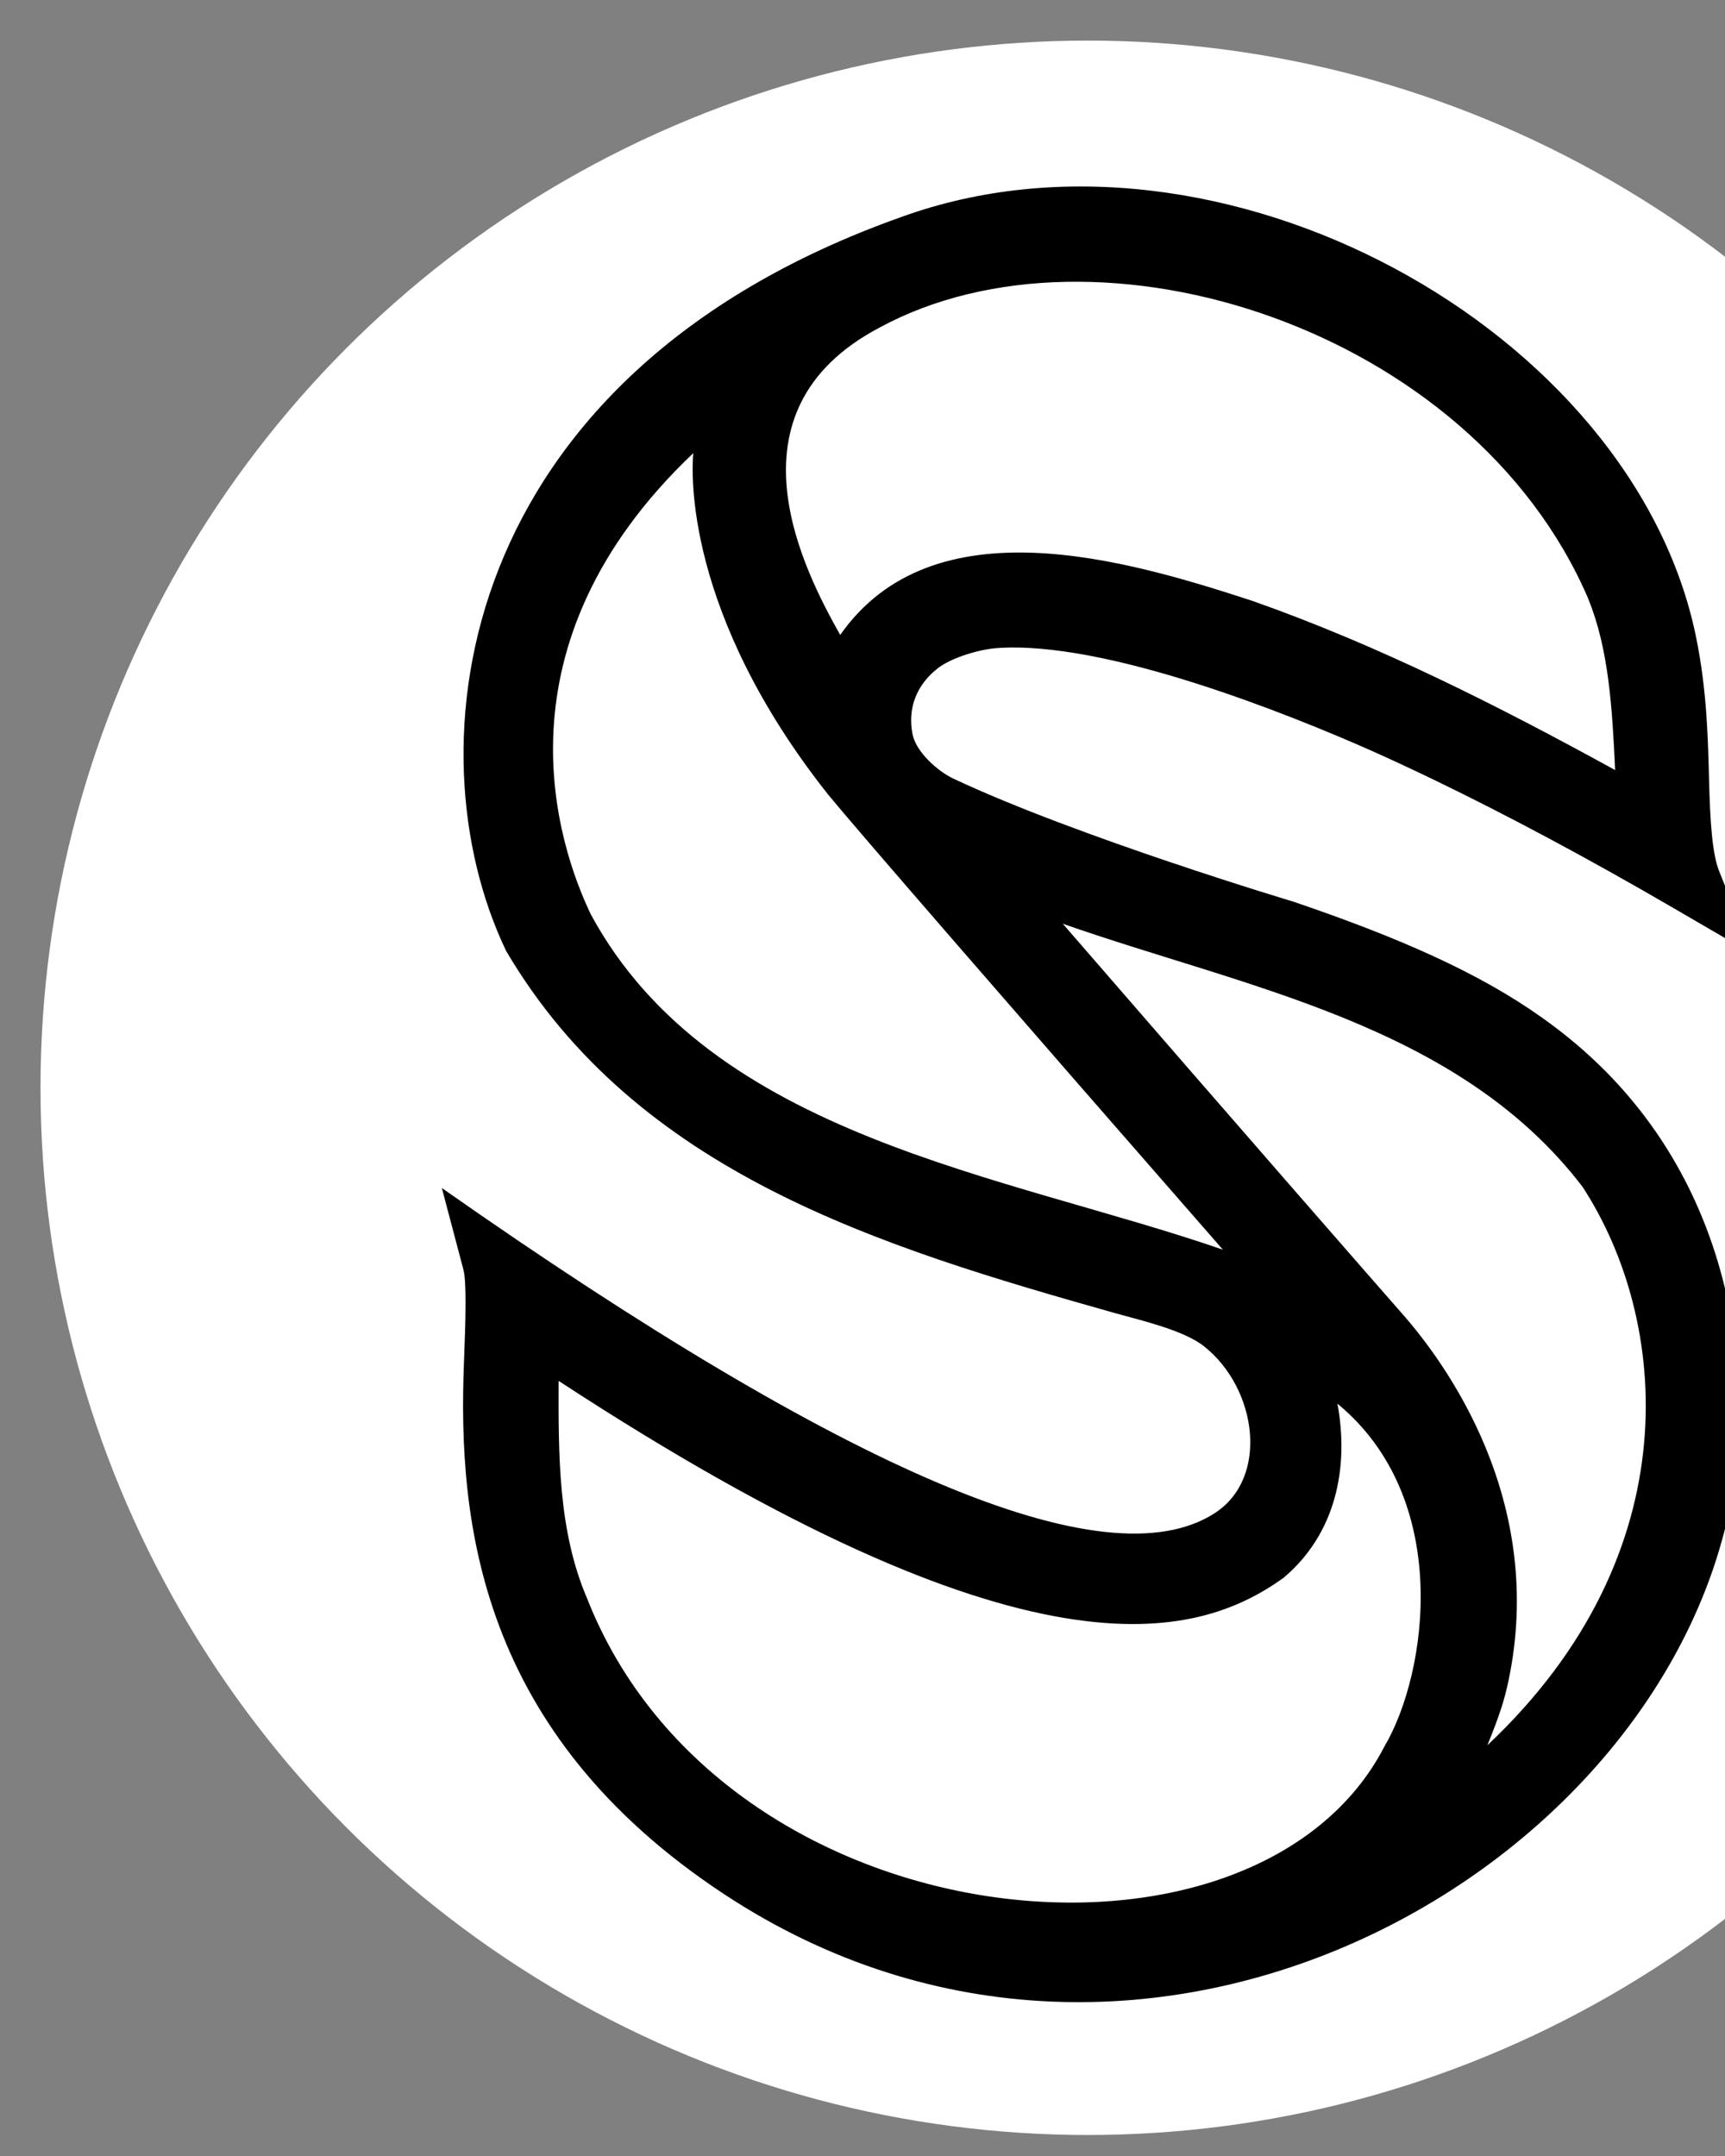
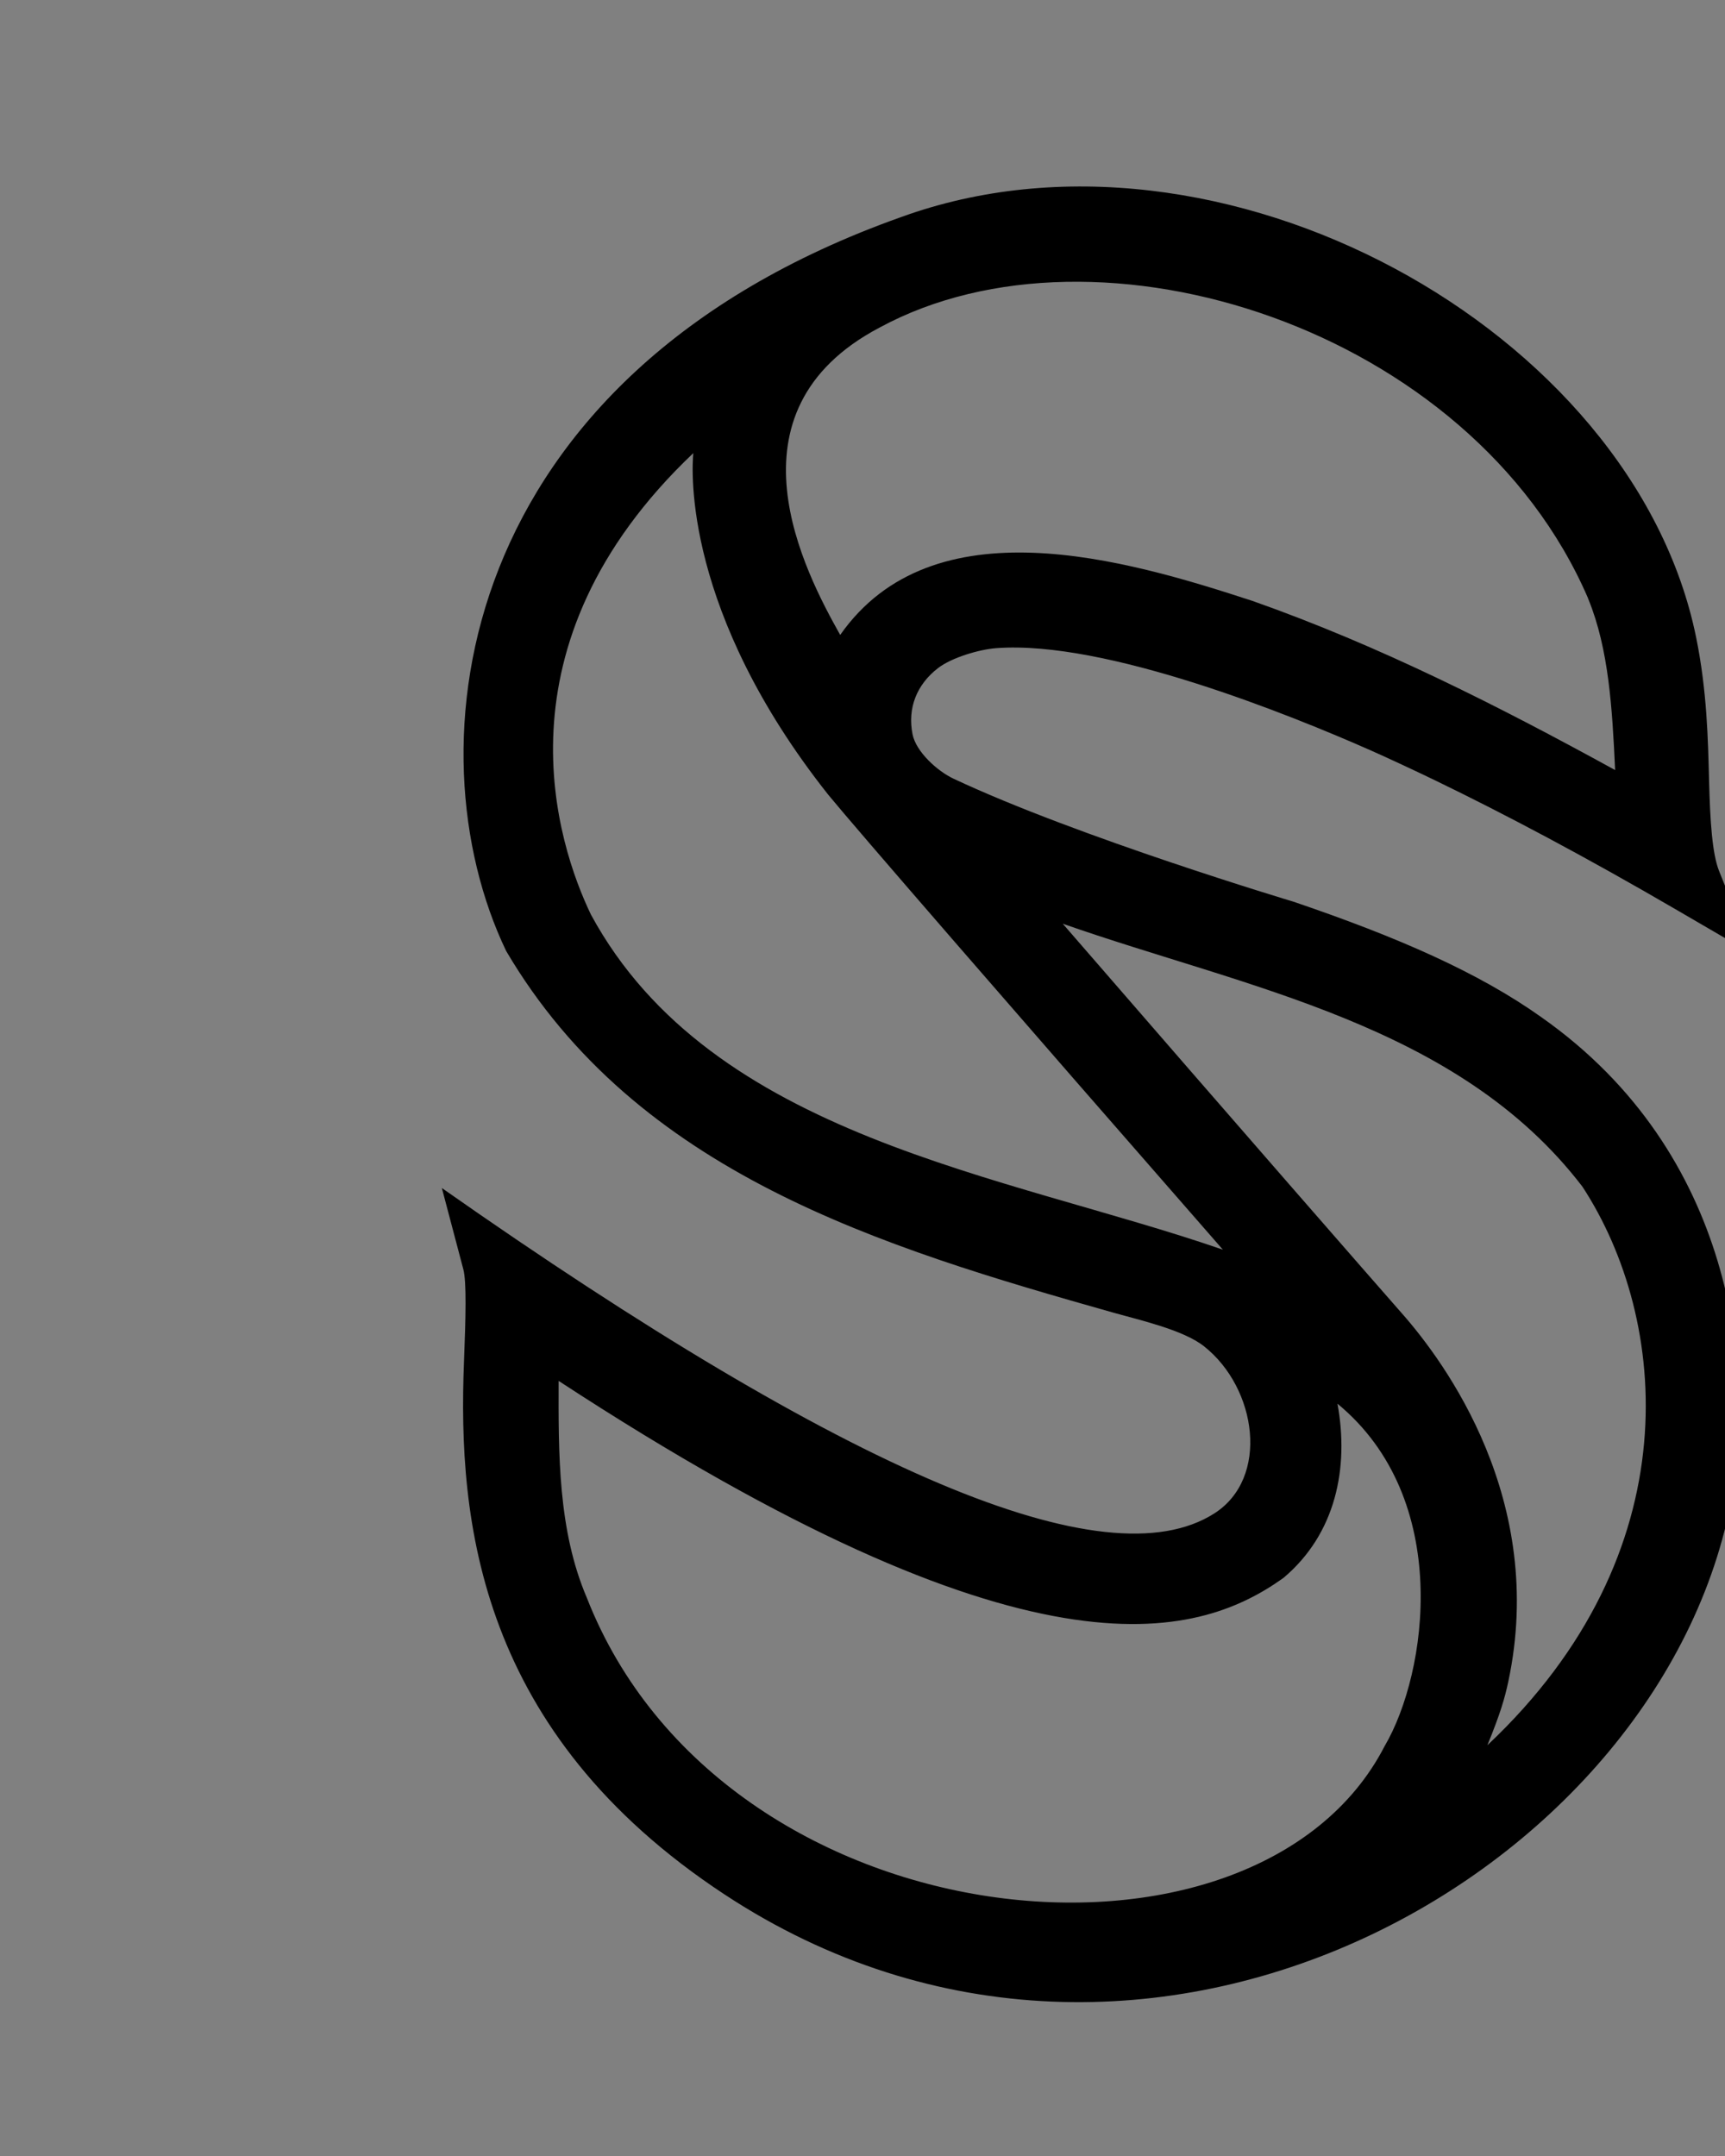
<svg xmlns="http://www.w3.org/2000/svg" fill="none" viewBox="0 0 56 70">
  <rect x="0" y="0" width="56" height="70" fill="#808080" stroke="none" />
  <g id="logo">
-     <circle style="fill:#ffffff;fill-opacity:1;stroke:none;stroke-width:2;stroke-linecap:round" id="path1" cx="35.315" cy="35.318" r="34" />
-     <path id="Icon-S" class="st0" d="M 29.239,7.053 C 14.689,12.228 13.287,24.318 16.432,30.877 c 4.243,7.207 12.152,9.606 19.738,11.749 0.834,0.236 2.246,0.552 2.919,1.086 1.722,1.365 2.13,4.281 0.328,5.428 C 35.891,51.384 27.54,47.832 14.344,38.572 l 0.699,2.645 c 0.105,0.4 0.077,1.554 0.02,2.994 -0.208,5.185 0.479,12.04 8.451,17.292 13.683,9.02 30.782,-0.822 32.764,-13.218 0.598,-3.739 0.081,-10.811 -6.235,-15.256 -2.019,-1.438 -4.629,-2.591 -8.064,-3.757 0,0 -6.985,-2.091 -11.023,-3.989 -0.526,-0.247 -1.218,-0.874 -1.331,-1.441 -0.171,-0.854 0.137,-1.622 0.833,-2.155 0.442,-0.338 1.328,-0.601 1.884,-0.643 3.566,-0.269 9.625,2.201 12.14,3.312 0.588,0.26 1.533,0.702 2.112,0.983 2.305,1.116 4.883,2.484 7.782,4.172 l 2.509,1.461 -1.078,-2.695 C 55.586,27.72 55.517,26.674 55.483,25.353 55.449,24.032 55.418,22.435 55.063,20.695 53.028,10.695 39.581,3.285 29.239,7.053 Z m 22.311,12.363 0.008,0.024 0.01,0.023 c 0.658,1.616 0.772,3.528 0.865,5.539 -3.773,-2.072 -7.643,-4.036 -11.773,-5.492 l -0.015,-0.004 -0.016,-0.006 c -4.103,-1.34 -10.349,-3.172 -13.353,1.115 -1.127,-2.009 -3.91,-7.249 1.279,-9.98 7.089,-3.845 19.204,0.004 22.996,8.781 z M 22.507,14.712 c -0.055,0.594 -0.305,5.17 4.376,11.085 0.888,1.083 5.83,6.783 12.816,14.777 C 32.629,38.128 23.111,36.941 19.184,29.695 v -0.002 h -5.17e-4 v -5.16e-4 l -5.16e-4,-5.17e-4 h -5.17e-4 v -5.17e-4 h -5.17e-4 v -5.17e-4 c -1.082,-2.26 -3.258,-8.729 3.325,-14.979 z m 11.994,15.279 c 5.946,2.088 12.828,3.255 16.871,8.538 2.805,4.292 3.559,11.882 -3.086,18.135 0.422,-1.033 0.562,-1.518 0.68,-2.069 C 50.216,48.718 46.916,44.232 45.505,42.635 44.435,41.416 40.453,36.858 34.501,29.991 Z M 18.135,44.834 c 15.208,9.949 20.674,8.433 23.518,6.406 l 0.008,-0.006 0.006,-0.004 c 1.699,-1.432 2.134,-3.575 1.752,-5.656 3.753,3.096 2.914,8.752 1.541,11.101 l -0.002,0.002 C 40.778,64.839 23.476,63.164 19.052,51.879 18.11,49.679 18.13,47.184 18.135,44.834 Z" />
+     <path id="Icon-S" class="st0" d="M 29.239,7.053 C 14.689,12.228 13.287,24.318 16.432,30.877 c 4.243,7.207 12.152,9.606 19.738,11.749 0.834,0.236 2.246,0.552 2.919,1.086 1.722,1.365 2.13,4.281 0.328,5.428 C 35.891,51.384 27.54,47.832 14.344,38.572 l 0.699,2.645 c 0.105,0.4 0.077,1.554 0.02,2.994 -0.208,5.185 0.479,12.04 8.451,17.292 13.683,9.02 30.782,-0.822 32.764,-13.218 0.598,-3.739 0.081,-10.811 -6.235,-15.256 -2.019,-1.438 -4.629,-2.591 -8.064,-3.757 0,0 -6.985,-2.091 -11.023,-3.989 -0.526,-0.247 -1.218,-0.874 -1.331,-1.441 -0.171,-0.854 0.137,-1.622 0.833,-2.155 0.442,-0.338 1.328,-0.601 1.884,-0.643 3.566,-0.269 9.625,2.201 12.14,3.312 0.588,0.26 1.533,0.702 2.112,0.983 2.305,1.116 4.883,2.484 7.782,4.172 l 2.509,1.461 -1.078,-2.695 C 55.586,27.72 55.517,26.674 55.483,25.353 55.449,24.032 55.418,22.435 55.063,20.695 53.028,10.695 39.581,3.285 29.239,7.053 Z m 22.311,12.363 0.008,0.024 0.01,0.023 c 0.658,1.616 0.772,3.528 0.865,5.539 -3.773,-2.072 -7.643,-4.036 -11.773,-5.492 l -0.015,-0.004 -0.016,-0.006 c -4.103,-1.34 -10.349,-3.172 -13.353,1.115 -1.127,-2.009 -3.91,-7.249 1.279,-9.98 7.089,-3.845 19.204,0.004 22.996,8.781 z M 22.507,14.712 c -0.055,0.594 -0.305,5.17 4.376,11.085 0.888,1.083 5.83,6.783 12.816,14.777 C 32.629,38.128 23.111,36.941 19.184,29.695 v -0.002 h -5.17e-4 v -5.16e-4 l -5.16e-4,-5.17e-4 h -5.17e-4 v -5.17e-4 h -5.17e-4 v -5.17e-4 c -1.082,-2.26 -3.258,-8.729 3.325,-14.979 m 11.994,15.279 c 5.946,2.088 12.828,3.255 16.871,8.538 2.805,4.292 3.559,11.882 -3.086,18.135 0.422,-1.033 0.562,-1.518 0.68,-2.069 C 50.216,48.718 46.916,44.232 45.505,42.635 44.435,41.416 40.453,36.858 34.501,29.991 Z M 18.135,44.834 c 15.208,9.949 20.674,8.433 23.518,6.406 l 0.008,-0.006 0.006,-0.004 c 1.699,-1.432 2.134,-3.575 1.752,-5.656 3.753,3.096 2.914,8.752 1.541,11.101 l -0.002,0.002 C 40.778,64.839 23.476,63.164 19.052,51.879 18.11,49.679 18.13,47.184 18.135,44.834 Z" />
  </g>
  <style>
        path { fill: #000; }
        @media (prefers-color-scheme: dark) {
            path { fill: #FFF; }
        }
    </style>
</svg>